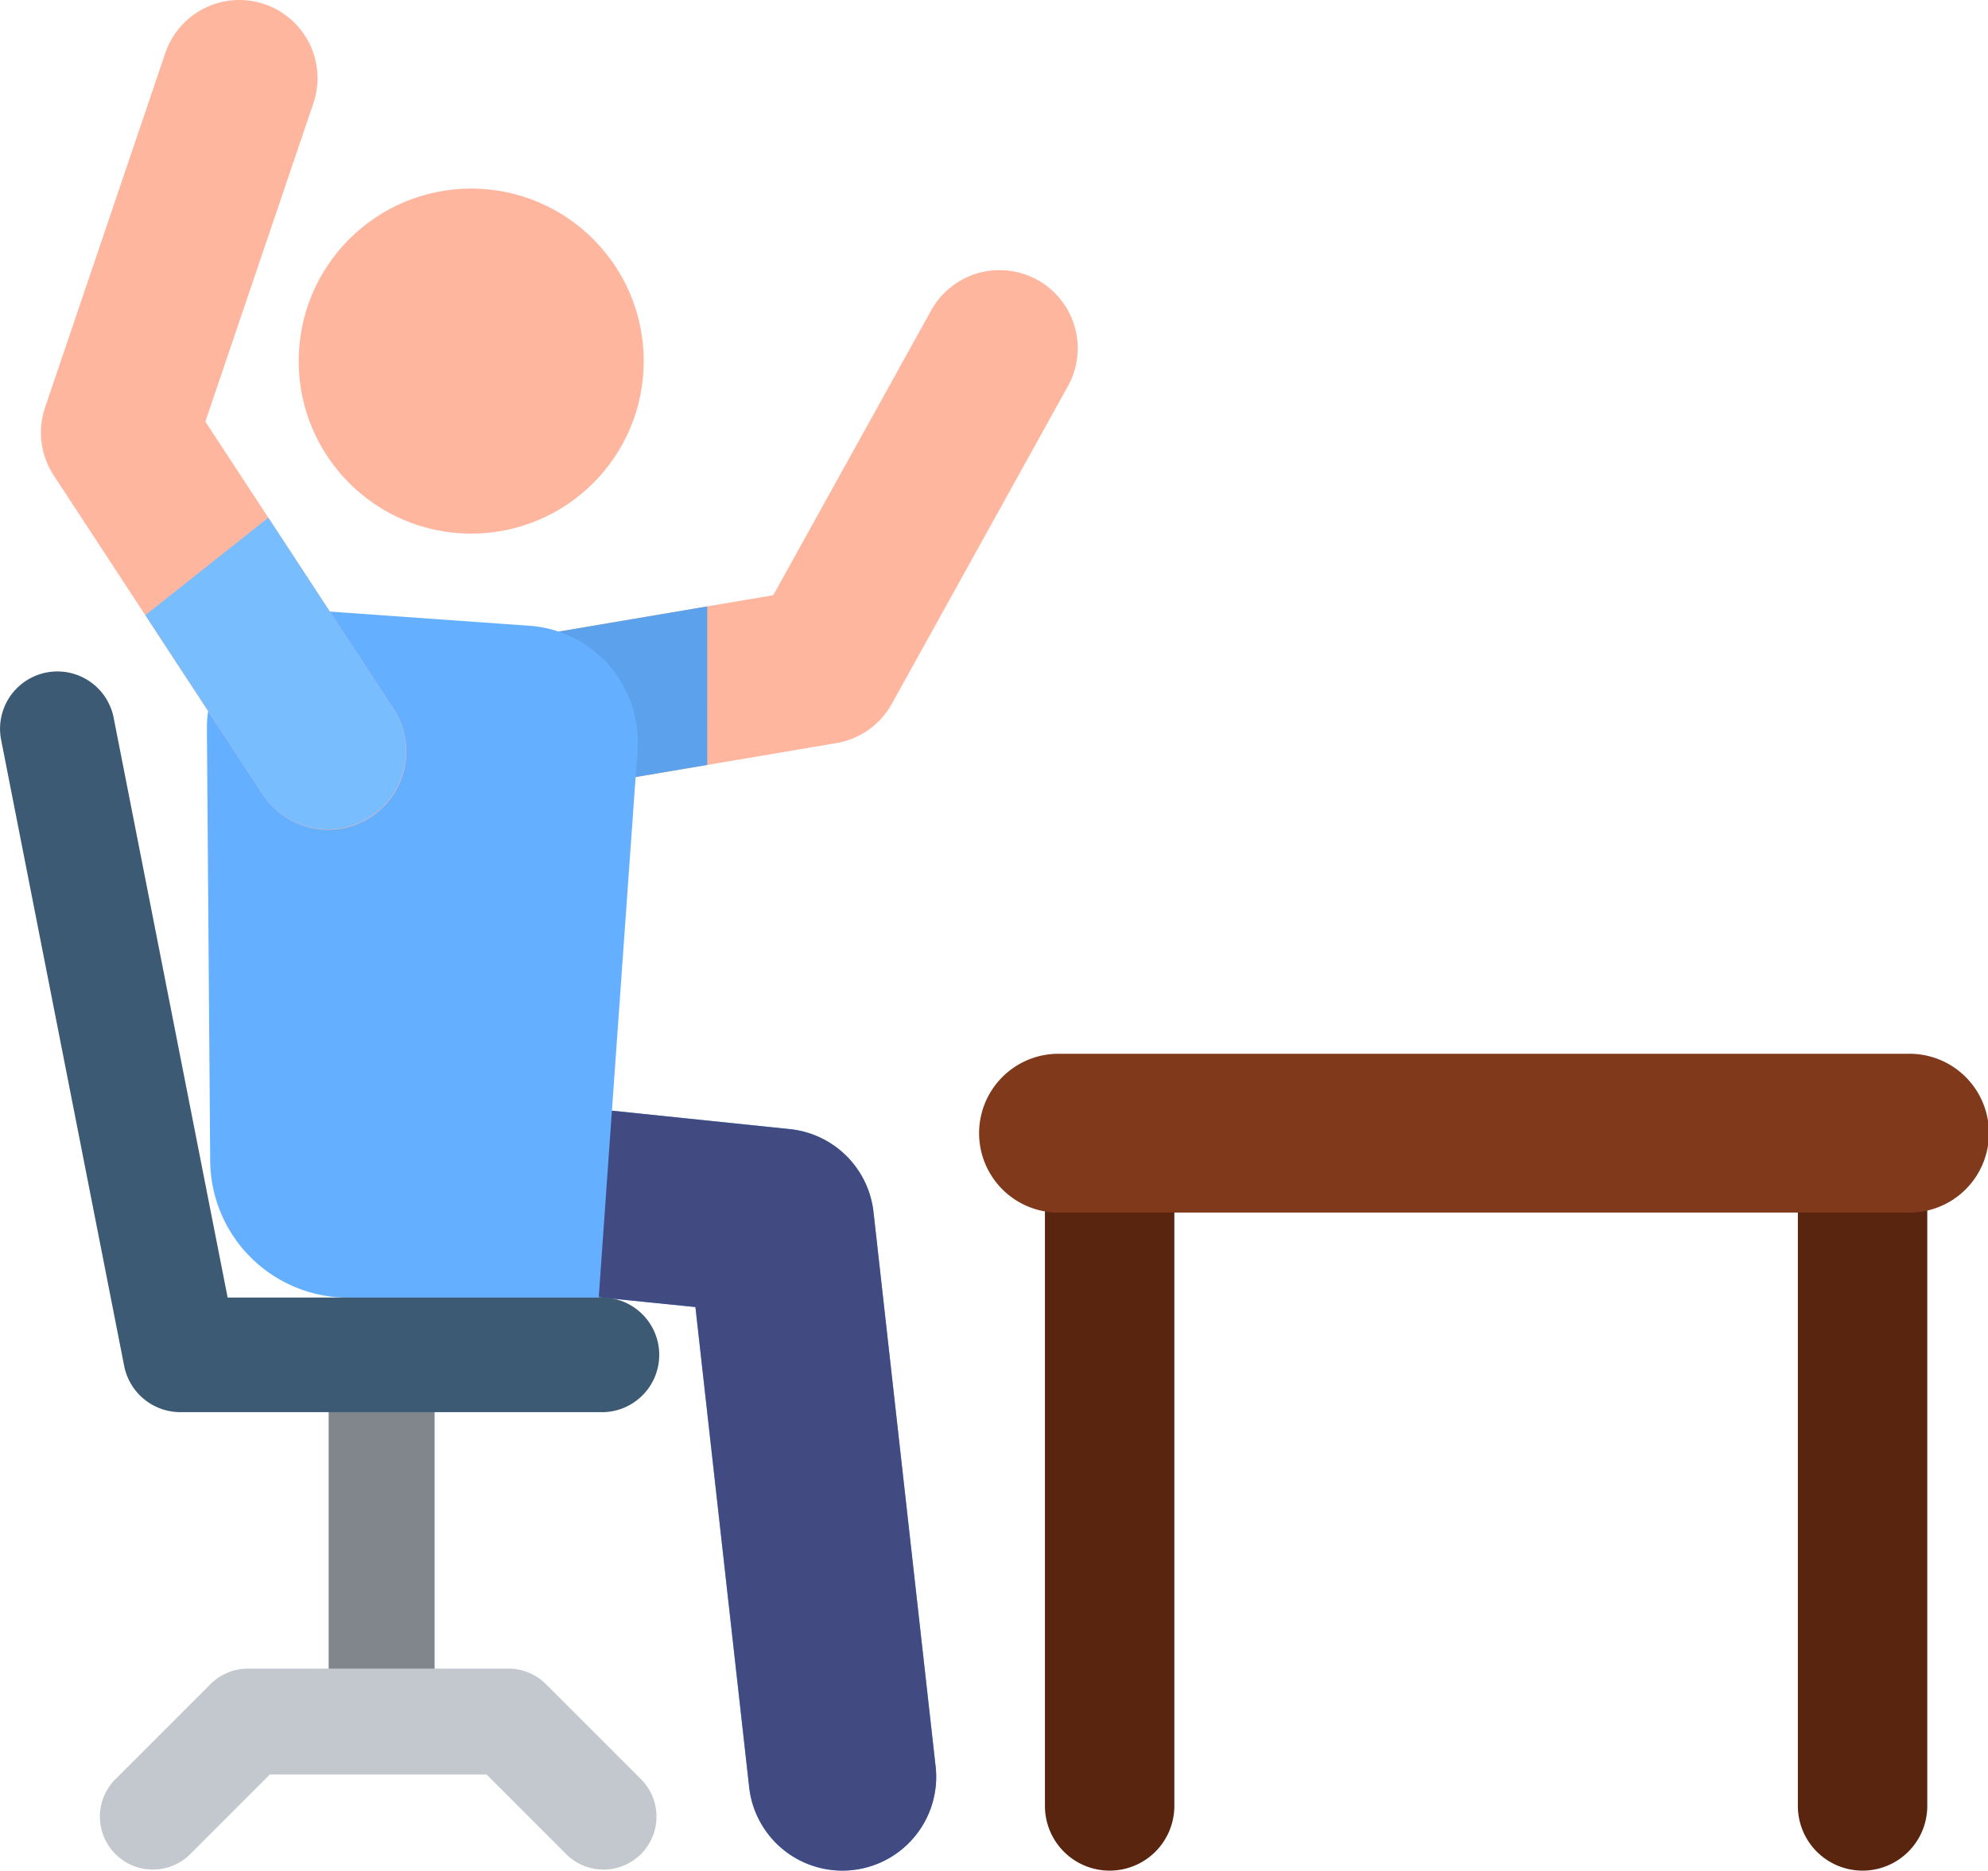
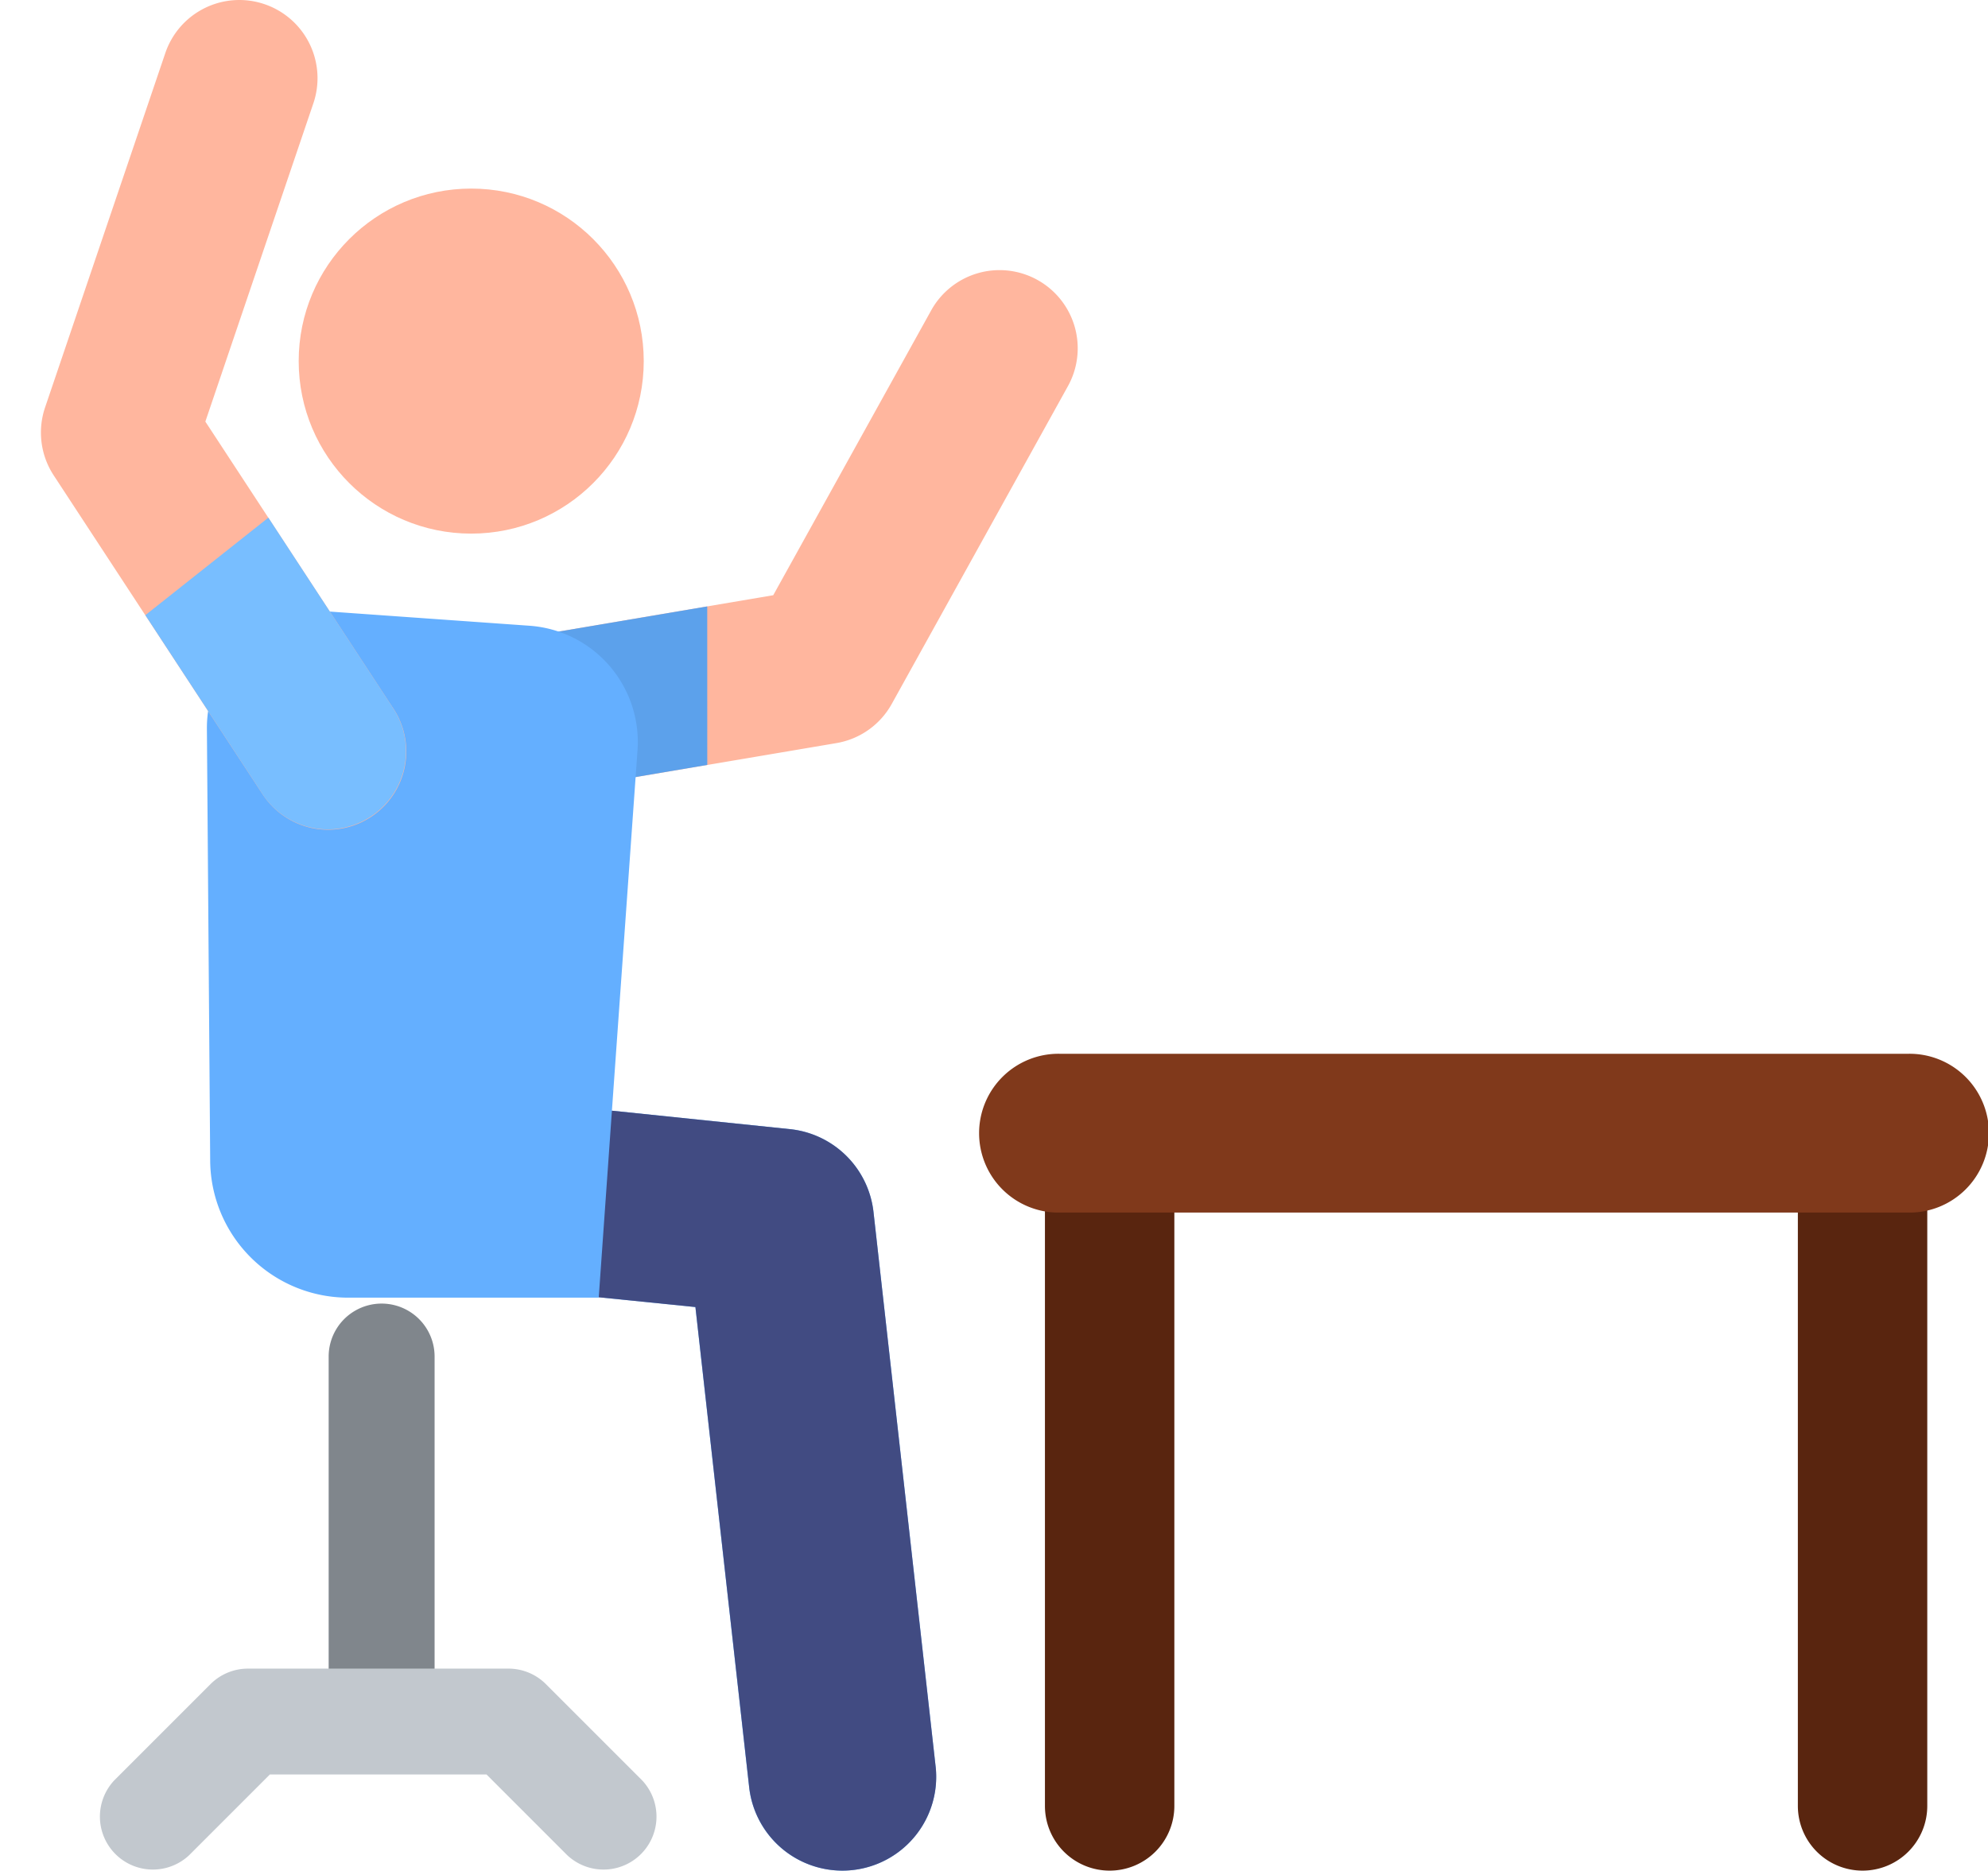
<svg xmlns="http://www.w3.org/2000/svg" viewBox="0 0 176.417 166.011">
  <defs>
    <style>
      .cls-1 {
        fill: #ffb69e;
      }

      .cls-2 {
        fill: #5ca1eb;
      }

      .cls-3 {
        fill: #64afff;
      }

      .cls-4 {
        fill: #414b82;
      }

      .cls-5 {
        fill: #80868c;
      }

      .cls-6 {
        fill: #c2c8ce;
      }

      .cls-7 {
        fill: #3c5a73;
      }

      .cls-8 {
        fill: #59250f;
      }

      .cls-9 {
        fill: #80391b;
      }

      .cls-10 {
        fill: #78beff;
      }
    </style>
  </defs>
  <g id="support" transform="translate(0 -15.1)">
    <path id="Path_313" data-name="Path 313" class="cls-1" d="M93.458,126.856a6.937,6.937,0,0,1,5.681-8l30.67-5.194,13.977-25.207a6.937,6.937,0,1,1,12.133,6.727L140.325,123.31a6.936,6.936,0,0,1-4.908,3.476l-33.961,5.751A6.938,6.938,0,0,1,93.458,126.856Z" transform="translate(-61.191 -45.739)" />
    <path id="Path_314" data-name="Path 314" class="cls-2" d="M123.951,171.29l-24.813,4.2a6.937,6.937,0,1,0,2.316,13.679l22.5-3.81Z" transform="translate(-61.19 -102.373)" />
    <path id="Path_315" data-name="Path 315" class="cls-3" d="M117.952,275.072l-5.512-49.2a8.324,8.324,0,0,0-7.312-7.336l-15.9-1.648L91.5,184.9a10.344,10.344,0,0,0-9.585-11.049l-17.555-1.246A10.343,10.343,0,0,0,53.287,183l.291,38.331A12.242,12.242,0,0,0,65.82,233.481H88.054l0-.036,8.58.869,4.771,42.622a8.324,8.324,0,0,0,16.544-1.864Z" transform="translate(-34.926 -103.219)" />
    <path id="Path_316" data-name="Path 316" class="cls-4" d="M184.092,359.361l-5.512-49.2a8.324,8.324,0,0,0-7.312-7.336l-15.9-1.648L154.2,317.735l8.58.869,4.771,42.622a8.324,8.324,0,0,0,16.544-1.865Z" transform="translate(-101.066 -187.508)" />
    <path id="Path_317" data-name="Path 317" class="cls-5" d="M89.349,390.433a4.7,4.7,0,0,1-4.7-4.7v-30.17a4.7,4.7,0,0,1,9.4,0v30.17A4.7,4.7,0,0,1,89.349,390.433Z" transform="translate(-55.483 -220.075)" />
    <path id="Path_318" data-name="Path 318" class="cls-6" d="M67.017,461.422l-7.156-7.156H40.633l-7.156,7.156a4.7,4.7,0,0,1-6.644-6.644l8.532-8.532a4.7,4.7,0,0,1,3.322-1.376h23.12a4.7,4.7,0,0,1,3.322,1.376l8.532,8.532a4.7,4.7,0,0,1-6.644,6.644Z" transform="translate(-16.685 -281.687)" />
-     <path id="Path_319" data-name="Path 319" class="cls-7" d="M53.414,253.773H16.01a5.088,5.088,0,0,1-4.992-4.107L.1,194.108a5.088,5.088,0,0,1,9.985-1.963L20.2,243.6H53.413a5.088,5.088,0,0,1,0,10.176Z" transform="translate(0 -113.35)" />
    <circle id="Ellipse_15" data-name="Ellipse 15" class="cls-1" cx="15.31" cy="15.31" r="15.31" transform="translate(26.506 31.836)" />
    <g id="Group_142" data-name="Group 142" transform="translate(92.729 109.293)">
      <path id="Path_324" data-name="Path 324" class="cls-8" d="M468.776,360.287a5.742,5.742,0,0,1-5.742-5.742V294.211a5.742,5.742,0,1,1,11.484,0v60.334A5.742,5.742,0,0,1,468.776,360.287Z" transform="translate(-396.219 -288.469)" />
      <path id="Path_325" data-name="Path 325" class="cls-8" d="M274.863,360.287a5.742,5.742,0,0,1-5.742-5.742V294.211a5.742,5.742,0,1,1,11.484,0v60.334A5.742,5.742,0,0,1,274.863,360.287Z" transform="translate(-269.121 -288.469)" />
    </g>
    <path id="Path_326" data-name="Path 326" class="cls-9" d="M334.806,300.6H259.453a7.047,7.047,0,1,1,0-14.093h75.353a7.047,7.047,0,1,1,0,14.093Z" transform="translate(-165.436 -177.889)" />
    <path id="Path_327" data-name="Path 327" class="cls-1" d="M30.11,85.43,11.675,57.288a6.937,6.937,0,0,1-.766-6.03L21.579,19.809a6.937,6.937,0,0,1,8.8-4.34c.061.021.122.042.182.065a6.936,6.936,0,0,1,4.157,8.733L25.132,52.514,41.715,77.827a6.937,6.937,0,1,1-11.6,7.6Z" transform="translate(-6.909 0)" />
    <path id="Path_328" data-name="Path 328" class="cls-10" d="M59.332,165.217,51.5,153.257l-3.161-4.826-10.917,8.652L47.727,172.82a6.936,6.936,0,1,0,11.6-7.6Z" transform="translate(-24.525 -87.39)" />
  </g>
</svg>